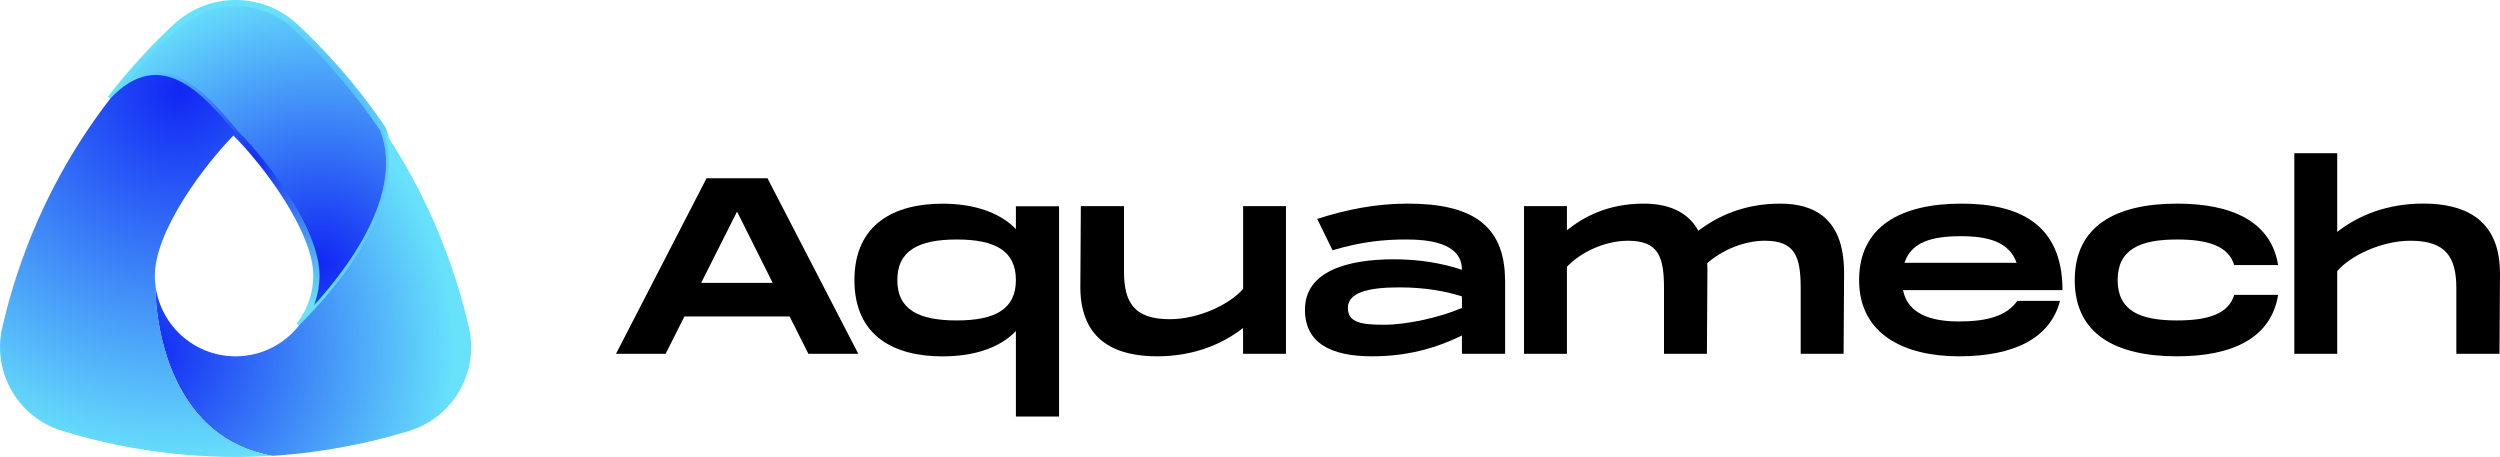
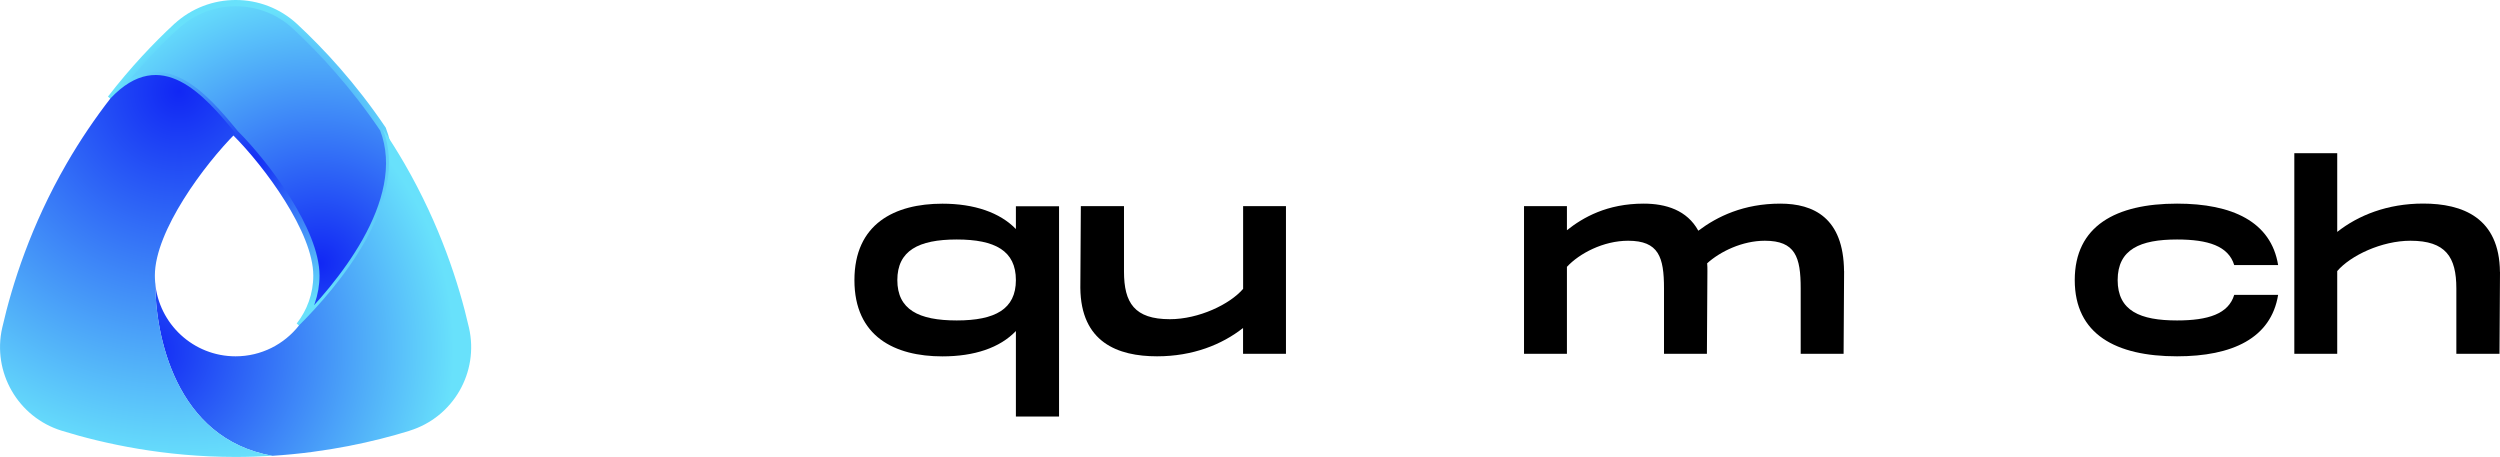
<svg xmlns="http://www.w3.org/2000/svg" xmlns:xlink="http://www.w3.org/1999/xlink" id="Layer_1" data-name="Layer 1" width="401.47" height="73.38" viewBox="0 0 401.47 73.38">
  <defs>
    <style>      .cls-1, .cls-2, .cls-3 {        stroke-width: 0px;      }      .cls-4 {        fill: url(#radial-gradient);        stroke: url(#radial-gradient-2);        stroke-miterlimit: 10;      }      .cls-2 {        fill: url(#radial-gradient-3);      }      .cls-3 {        fill: url(#radial-gradient-4);      }    </style>
    <radialGradient id="radial-gradient" cx="51.37" cy="42.34" fx="51.37" fy="42.34" r="45.95" gradientUnits="userSpaceOnUse">
      <stop offset="0" stop-color="#1127f4" />
      <stop offset="1" stop-color="#68e1fb" />
    </radialGradient>
    <radialGradient id="radial-gradient-2" cx="40.16" cy="26.3" fx="40.16" fy="26.3" r="24.63" xlink:href="#radial-gradient" />
    <radialGradient id="radial-gradient-3" cx="23.24" cy="56.18" fx="23.24" fy="56.18" r="49.68" xlink:href="#radial-gradient" />
    <radialGradient id="radial-gradient-4" cx="28.77" cy="14.66" fx="28.77" fy="14.66" r="59.97" xlink:href="#radial-gradient" />
  </defs>
  <g>
    <path class="cls-4" d="m28.28,4.25c-3.2,2.97-6.88,6.82-10.55,11.57,8.16-8.67,15.09-.5,20.11,5.59,4.98,4.98,12.97,15.67,12.97,22.84,0,3.02-1.04,5.8-2.77,8.01,5.94-5.91,17.98-19.87,13.46-31.53-4.78-7.07-9.87-12.55-14.1-16.48-5.38-5-13.72-5-19.11,0Z" />
    <path class="cls-2" d="m65.76,69.17c7.02-2.16,11.19-9.38,9.55-16.55-1.61-7.04-4.64-16.46-10.32-26.29-1.14-1.97-2.31-3.83-3.51-5.6,4.52,11.66-7.52,25.62-13.46,31.53-2.37,3.02-6.06,4.96-10.19,4.96-6.78,0-12.34-5.2-12.91-11.83.02,8.29,3.15,25.04,18.81,27.81,8.81-.56,16.35-2.27,22.03-4.02Z" />
    <path class="cls-3" d="m24.92,45.38c-.03-.37-.05-.75-.05-1.14,0-7.16,7.99-17.86,12.97-22.84-5.02-6.08-11.95-14.25-20.11-5.59-2.41,3.11-4.81,6.61-7.06,10.51C4.99,36.16,1.97,45.58.36,52.62c-1.64,7.16,2.53,14.38,9.55,16.55,6.9,2.13,16.57,4.21,27.93,4.21,2.02,0,3.99-.07,5.9-.19-15.66-2.77-18.79-19.51-18.81-27.81Z" />
  </g>
  <g>
-     <path class="cls-1" d="m126.78,50.82h-16.87l-3.02,6h-7.97l14.54-28.19h9.79l14.58,28.19h-8.01l-3.02-6Zm-2.7-5.4l-5.72-11.44-5.76,11.44h11.48Z" />
    <path class="cls-1" d="m170.07,33.1v33.79h-6.93v-13.73c-2.58,2.7-6.68,4.07-11.8,4.07-7.65,0-14.13-3.18-14.13-12.24s6.48-12.28,14.13-12.28c5.11,0,9.22,1.41,11.8,4.07v-3.66h6.93Zm-6.93,11.88c0-4.71-3.34-6.52-9.5-6.52s-9.54,1.81-9.54,6.52,3.38,6.48,9.54,6.48,9.5-1.81,9.5-6.48Z" />
    <path class="cls-1" d="m206.51,33.1v23.72h-6.89v-4.15c-3.38,2.66-8.05,4.55-13.81,4.55-6.32,0-12.24-2.25-12.32-10.99l.08-13.13h6.93v10.51c0,5.03,1.69,7.65,7.37,7.65,4.63,0,9.62-2.38,11.76-4.87v-13.29h6.89Z" />
-     <path class="cls-1" d="m241.7,44.86v11.96h-6.93v-2.94c-4.19,2.05-8.82,3.34-14.42,3.34-6.64,0-10.79-2.13-10.79-7.49,0-6.16,6.77-8.09,14.3-8.09,4.07,0,7.81.64,10.91,1.69,0-4.51-5.8-4.87-9.02-4.87s-6.89.28-11.76,1.73l-2.46-5.03c4.83-1.57,9.58-2.46,14.54-2.46,9.91,0,15.54,3.18,15.62,12.16Zm-6.93,2.74c-2.42-.77-5.68-1.45-10.07-1.45-5.15,0-8.25.89-8.25,3.3s2.3,2.7,5.88,2.7,8.9-1.17,12.44-2.7v-1.85Z" />
    <path class="cls-1" d="m296.14,43.53l-.08,13.29h-6.89v-10.51c0-5.03-.85-7.65-5.76-7.65-3.62,0-7.17,1.73-9.26,3.62.04.4.04.81.04,1.25l-.08,13.29h-6.89v-10.51c0-5.03-.85-7.65-5.76-7.65-3.99,0-7.85,2.05-9.83,4.19v13.97h-6.89v-23.72h6.89v3.87c2.58-2.05,6.44-4.27,12.32-4.27,3.58,0,6.97,1.05,8.78,4.35,3.06-2.3,7.29-4.35,13.17-4.35,5.32,0,10.15,2.26,10.23,10.83Z" />
-     <path class="cls-1" d="m323.96,48.32h6.85c-1.57,6.04-7.45,8.9-16.23,8.9s-16.03-3.54-16.03-12.24,6.81-12.28,16.43-12.28c9.02,0,16.23,3.1,16.23,13.89h-25.61c.77,3.79,4.39,5.03,8.98,5.03s7.65-.89,9.38-3.3Zm-18.12-6.12h18c-1.17-3.34-4.55-4.27-8.9-4.27-4.71,0-8.01.93-9.1,4.27Z" />
    <path class="cls-1" d="m349.61,32.7c8.86,0,15.1,2.9,16.23,9.87h-7.05c-.93-3.06-4.19-4.11-9.18-4.11-5.92,0-9.54,1.57-9.54,6.52s3.62,6.48,9.54,6.48c4.99,0,8.26-1.05,9.18-4.11h7.05c-1.13,6.97-7.37,9.87-16.23,9.87-9.83,0-16.43-3.54-16.43-12.24s6.6-12.28,16.43-12.28Z" />
    <path class="cls-1" d="m401.47,43.69l-.08,13.13h-6.93v-10.51c0-5.03-1.69-7.65-7.37-7.65-4.63,0-9.62,2.38-11.76,4.87v13.29h-6.89V24.6h6.89v12.64c3.38-2.66,8.05-4.55,13.81-4.55,6.32,0,12.24,2.26,12.32,10.99Z" />
  </g>
</svg>